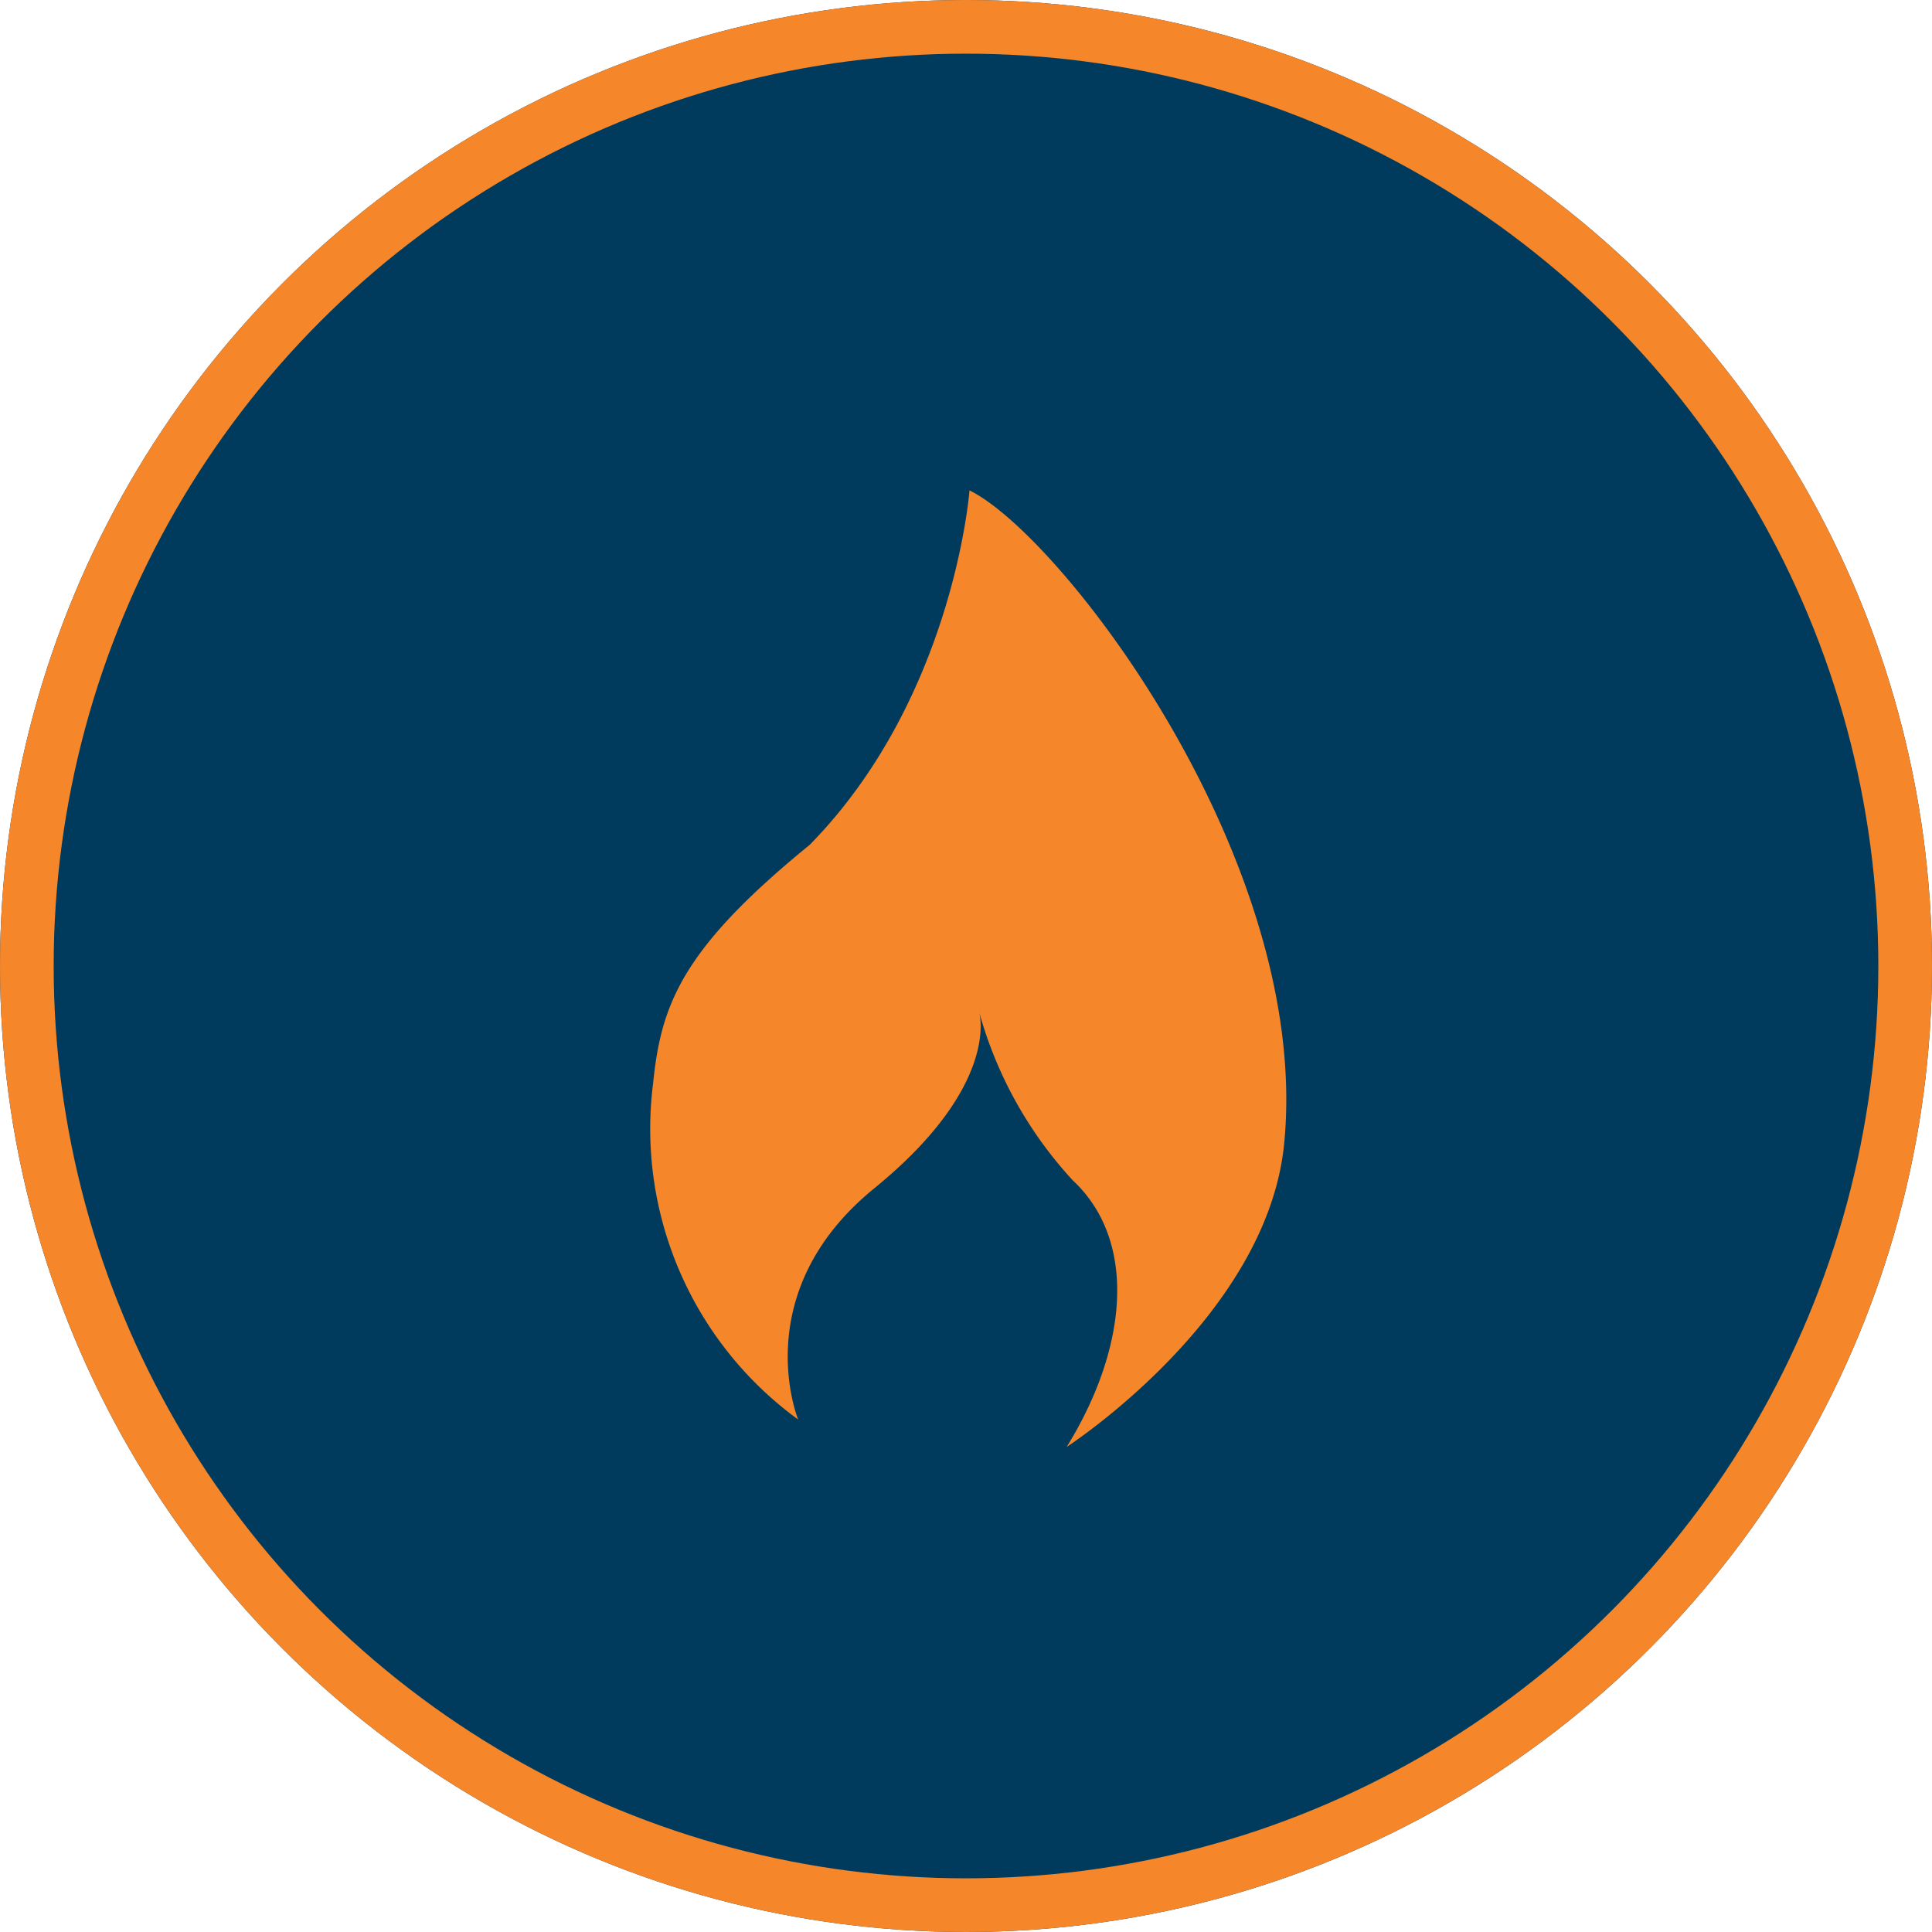
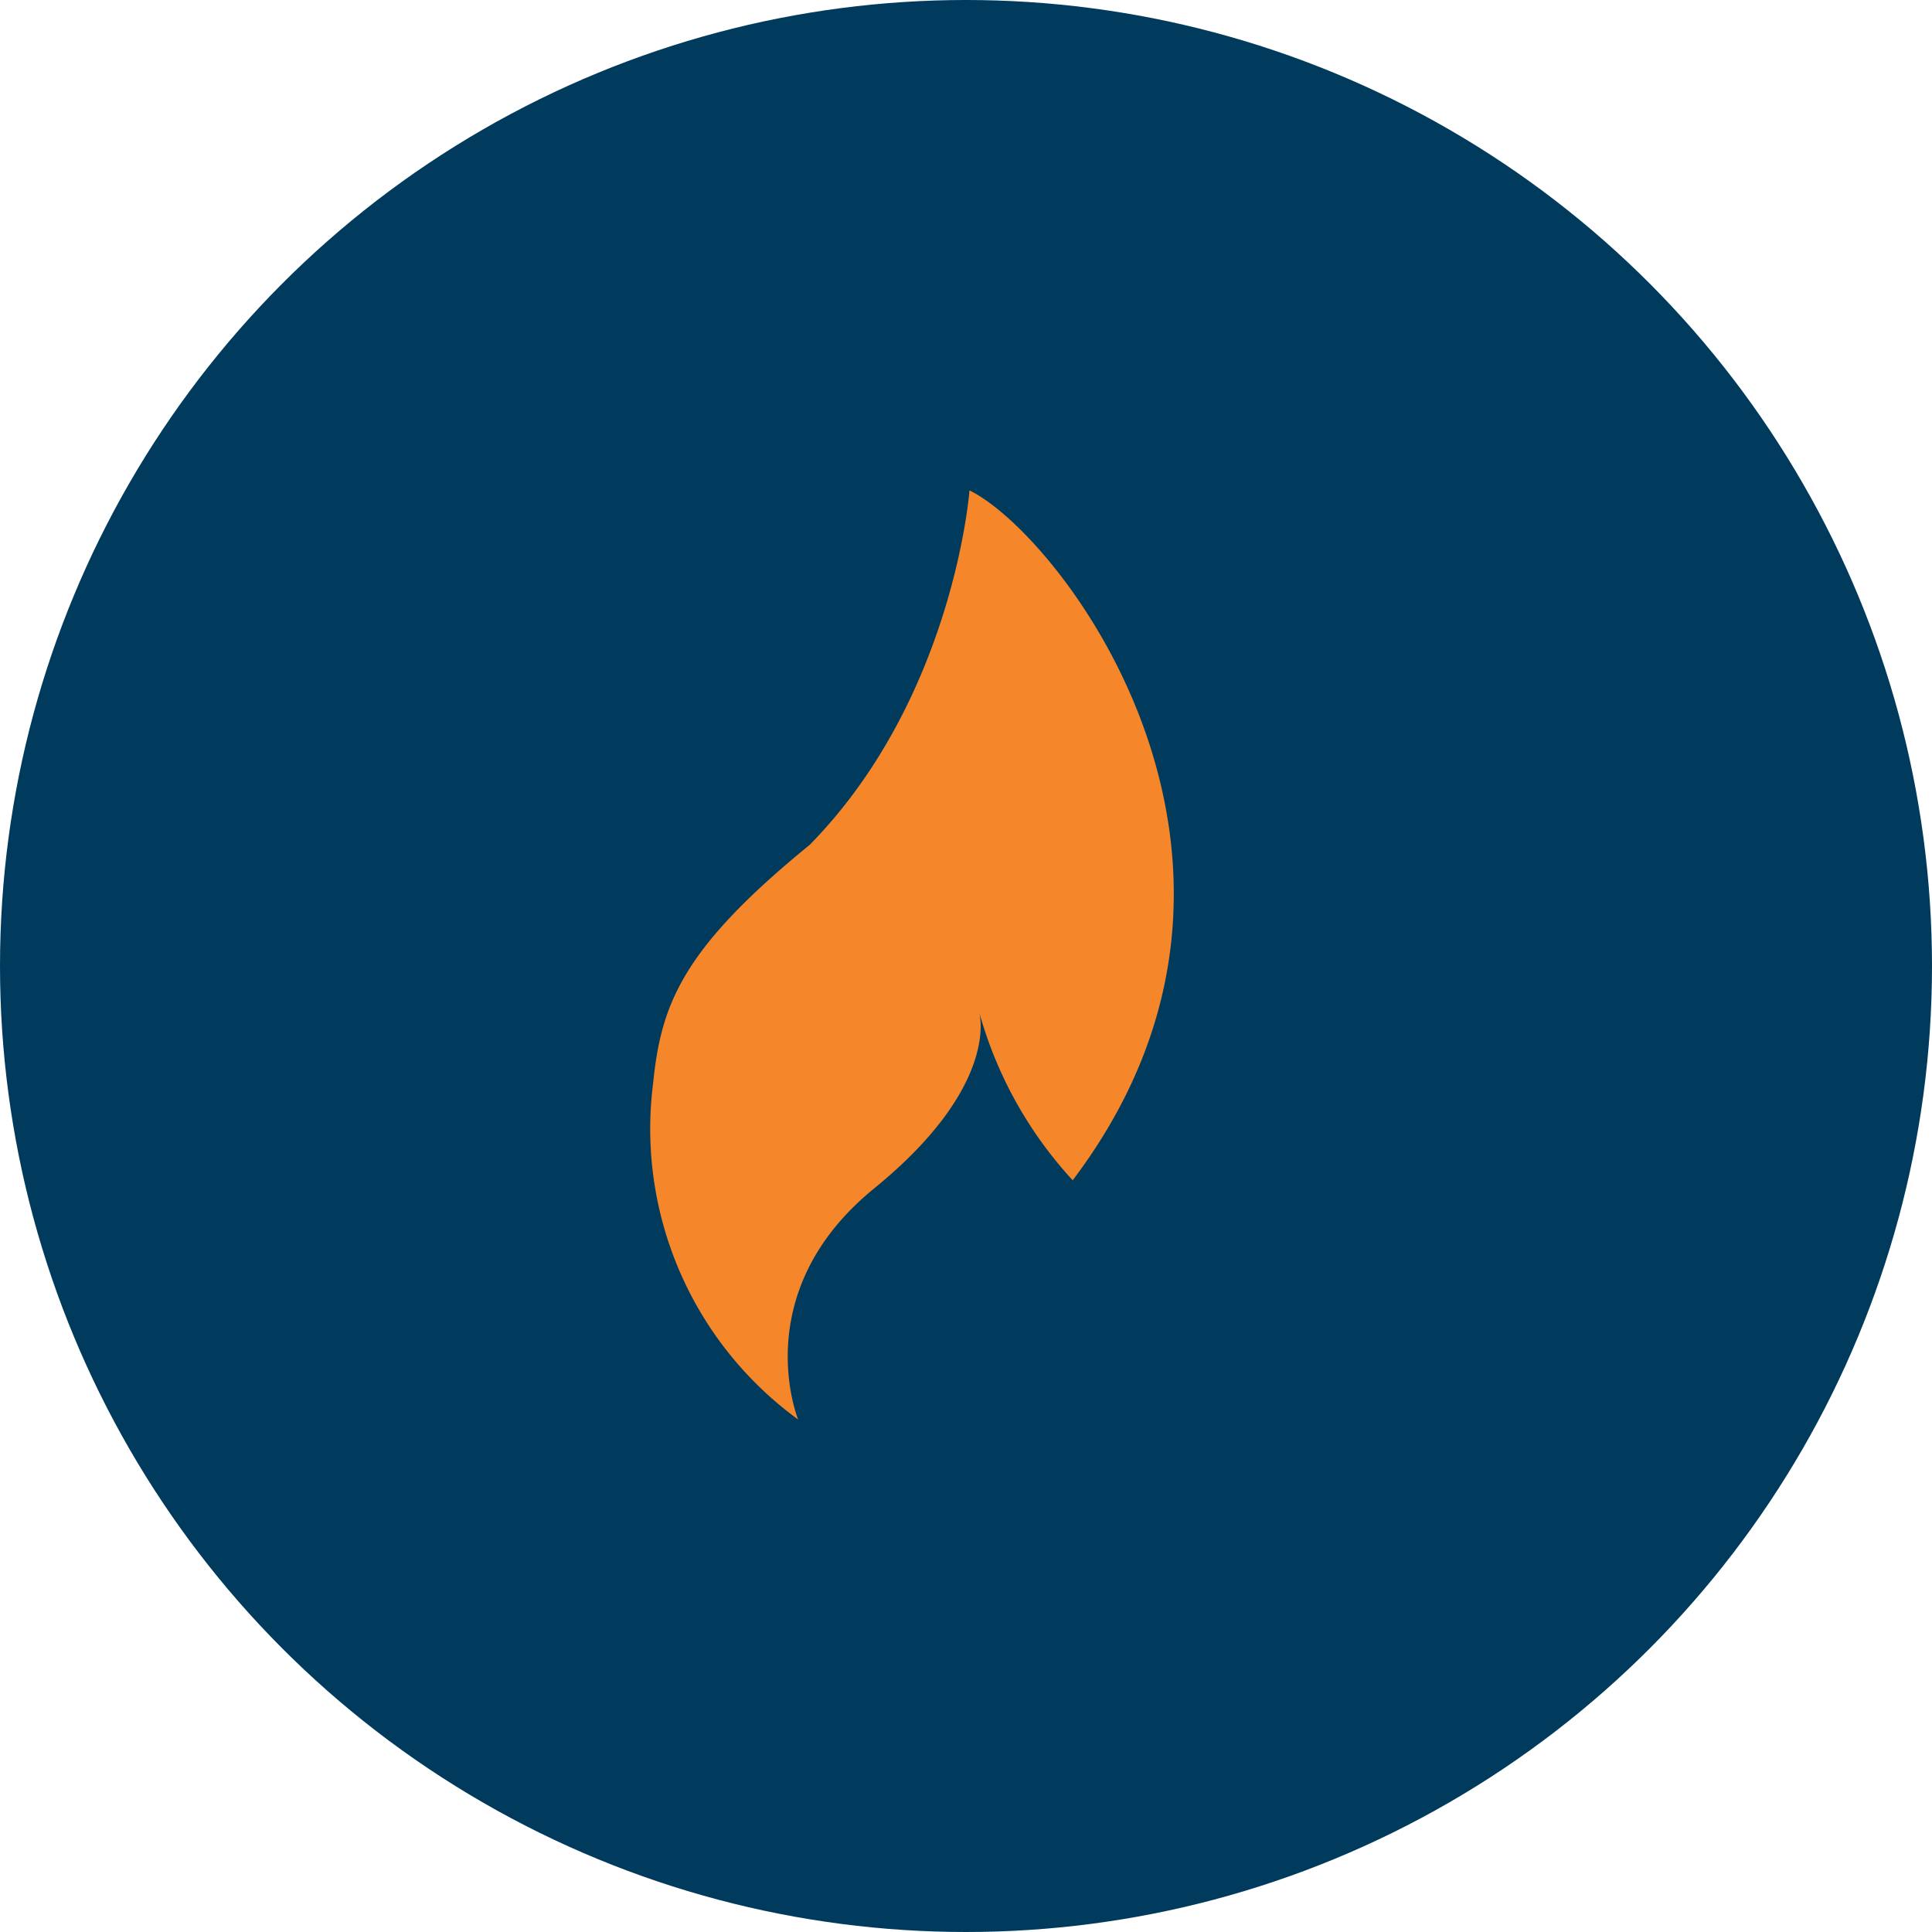
<svg xmlns="http://www.w3.org/2000/svg" width="72" height="72" viewBox="0 0 72 72">
  <g id="Group_84" data-name="Group 84" transform="translate(-825.802 -7565.802)">
    <g id="Ellipse_12" data-name="Ellipse 12" transform="translate(825.802 7565.802)" fill="#003b5d" stroke="#f6862a" stroke-width="2">
      <circle cx="36" cy="36" r="36" stroke="none" />
-       <circle cx="36" cy="36" r="35" fill="none" />
    </g>
    <g id="flame" transform="translate(850.064 7584.077)">
-       <path id="Path_24" data-name="Path 24" d="M14.654,0S14.08,7.726,8.7,13.209C3.925,17.1,3.16,19.166,2.863,22.1A13.4,13.4,0,0,0,8.269,34.627S6.334,29.9,11.1,26.015c4.543-3.7,3.982-6.334,3.914-6.576A15.233,15.233,0,0,0,18.5,25.71c2.418,2.254,2.063,6.241-.224,9.938,0,0,7.436-4.808,8.1-11.253C27.441,13.9,18.114,1.7,14.654,0Z" transform="translate(-2.786)" fill="#f6862a" />
+       <path id="Path_24" data-name="Path 24" d="M14.654,0S14.08,7.726,8.7,13.209C3.925,17.1,3.16,19.166,2.863,22.1A13.4,13.4,0,0,0,8.269,34.627S6.334,29.9,11.1,26.015c4.543-3.7,3.982-6.334,3.914-6.576A15.233,15.233,0,0,0,18.5,25.71C27.441,13.9,18.114,1.7,14.654,0Z" transform="translate(-2.786)" fill="#f6862a" />
    </g>
  </g>
</svg>